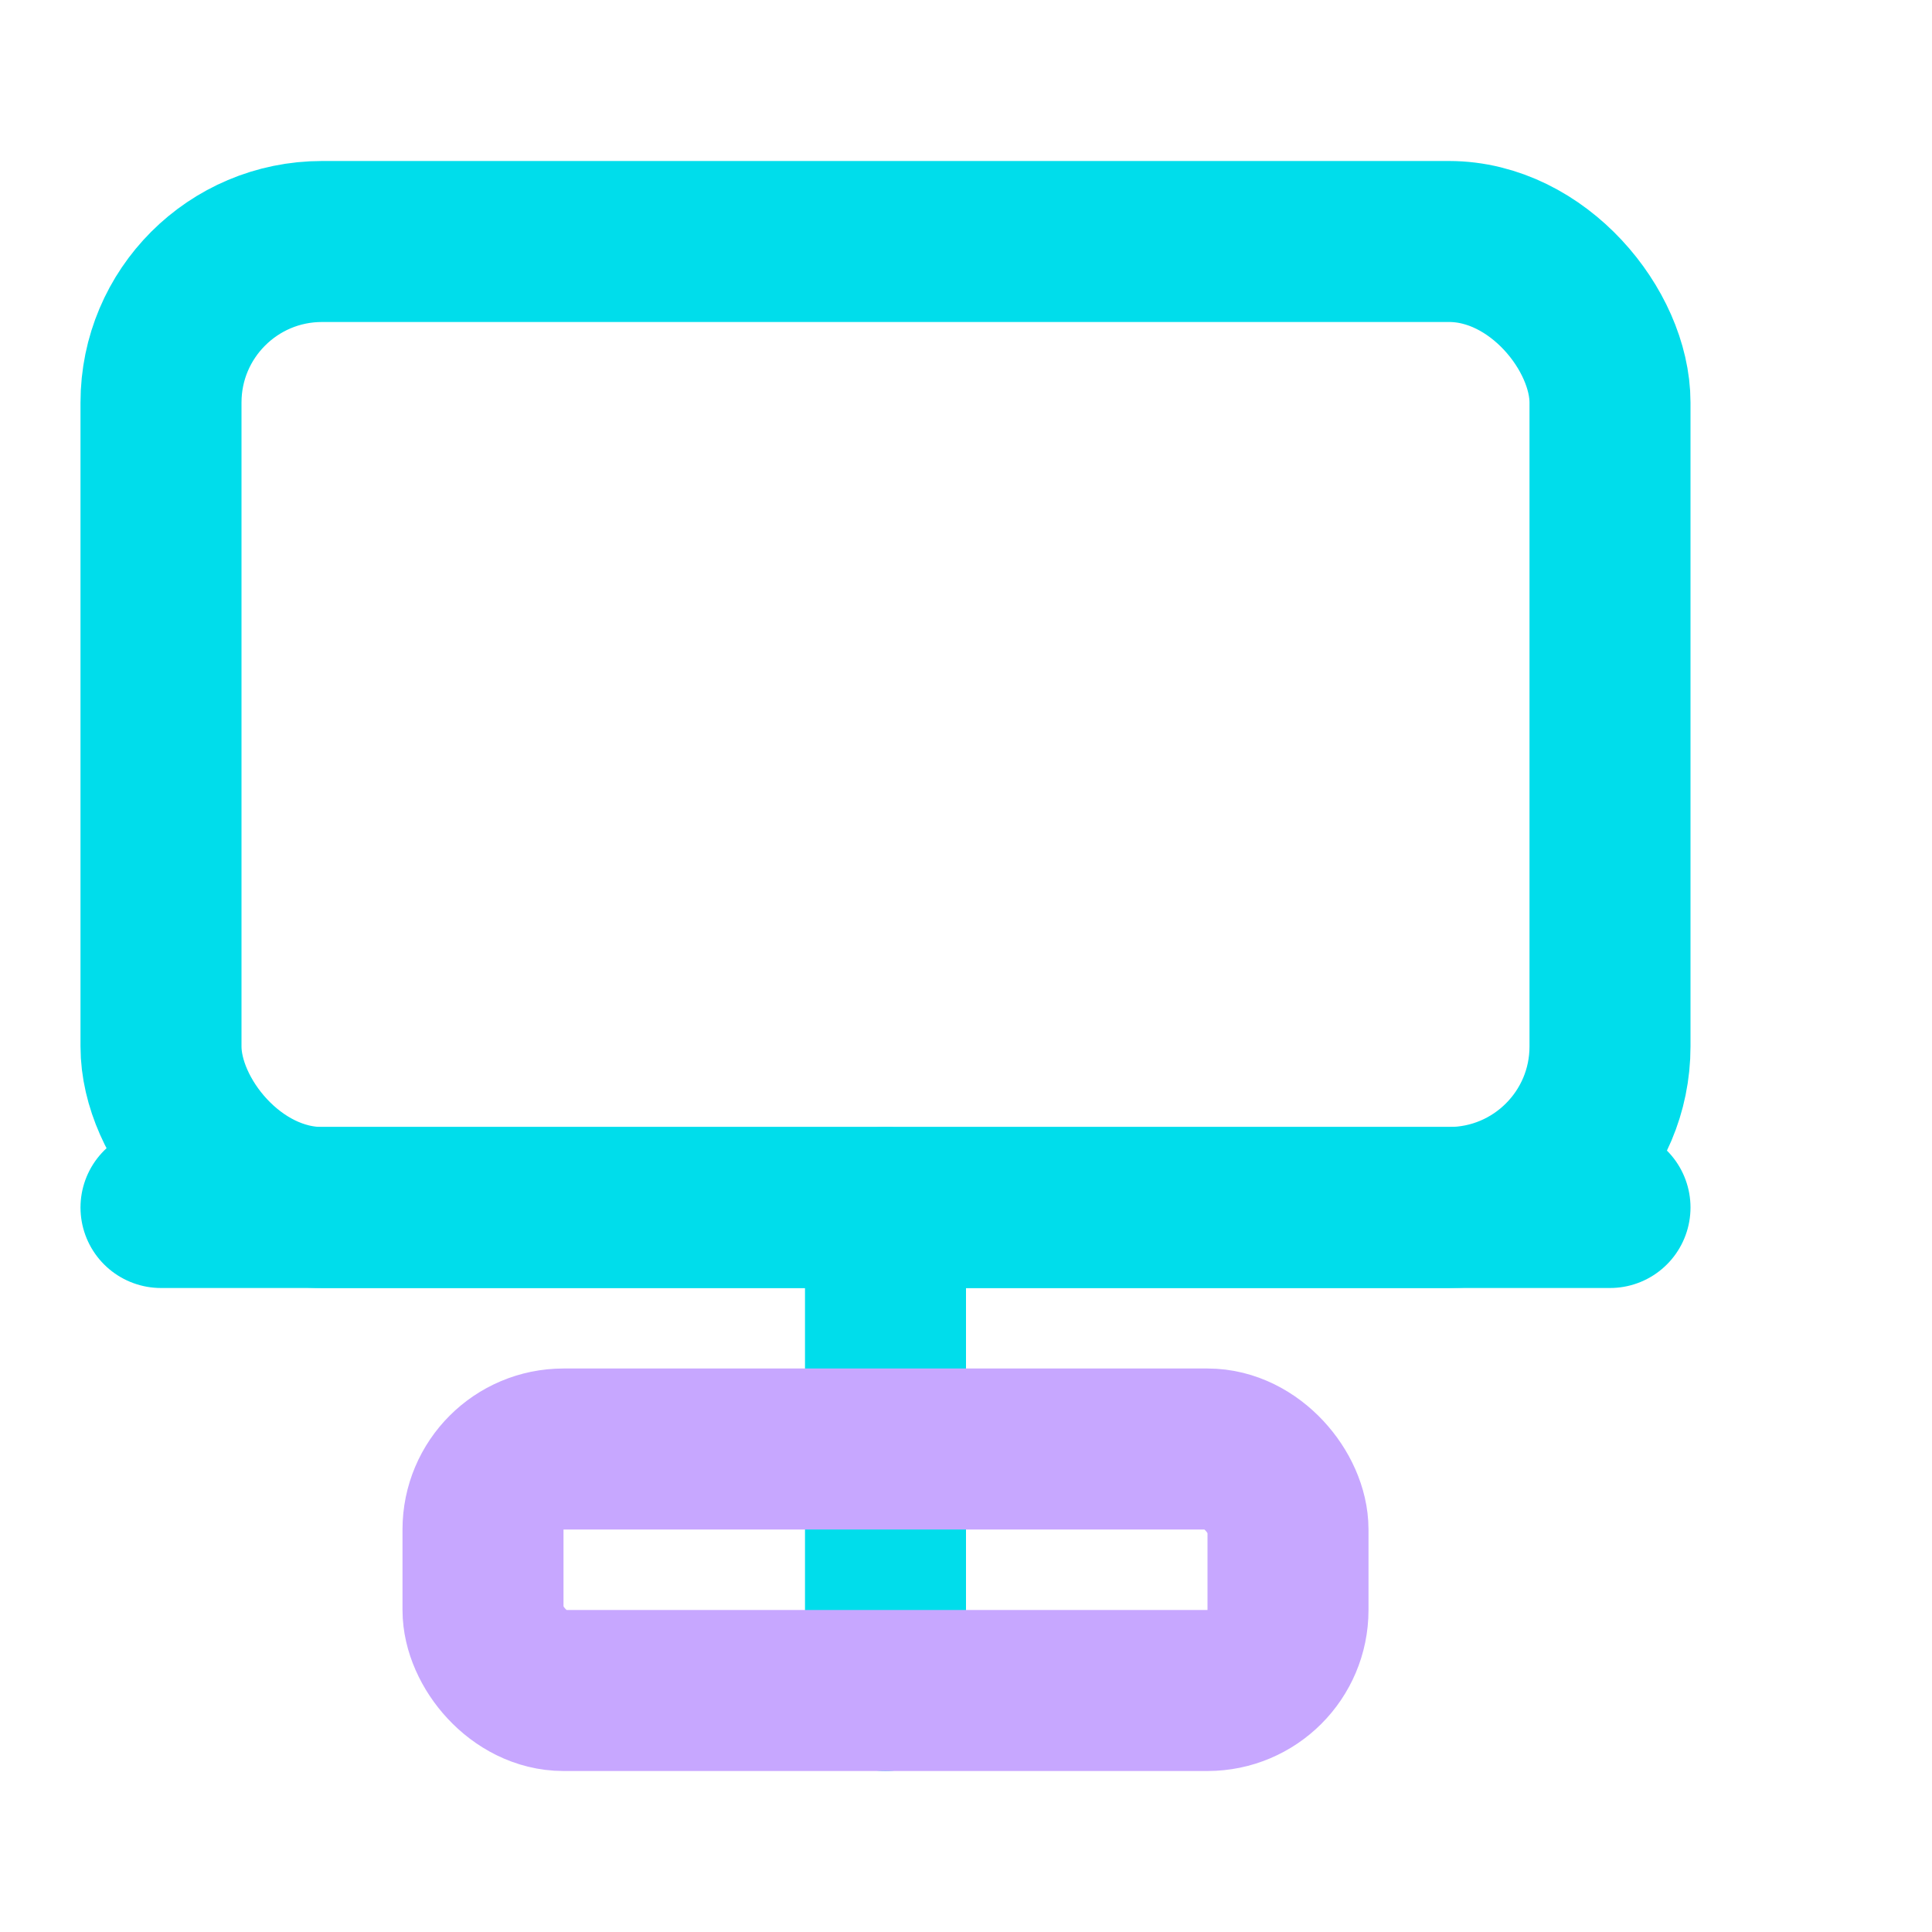
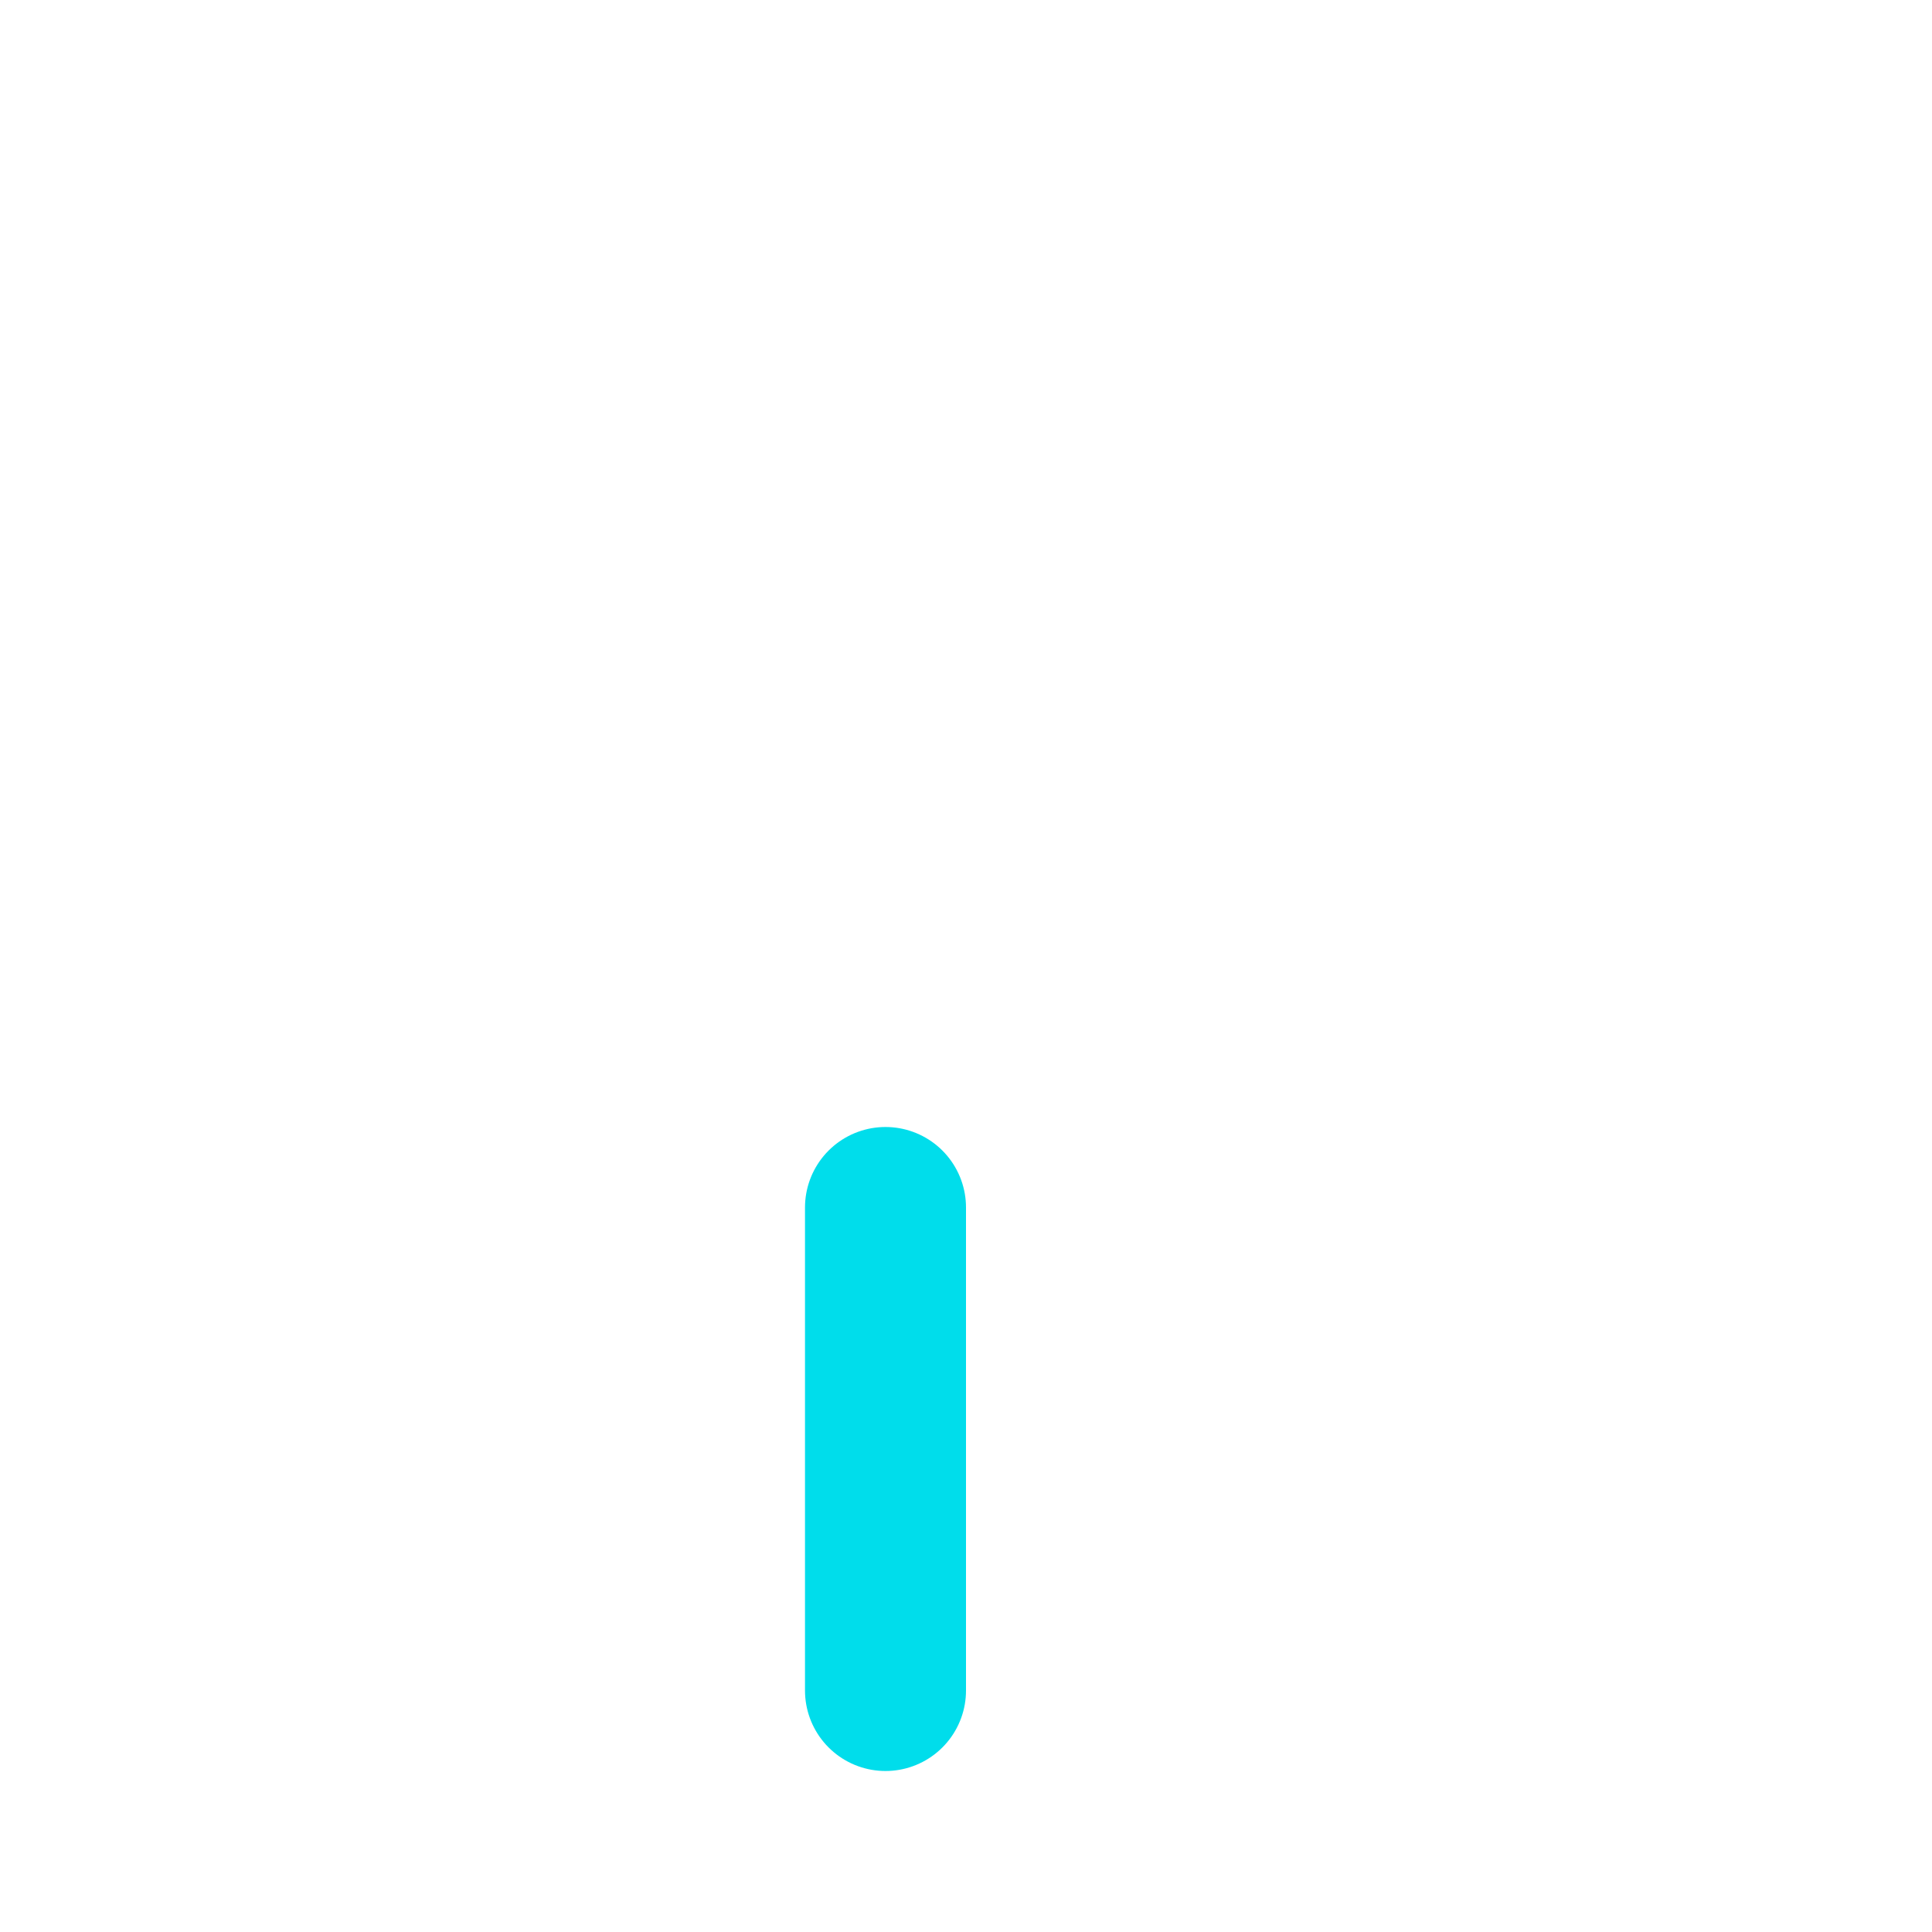
<svg xmlns="http://www.w3.org/2000/svg" viewBox="0 0 24 24" width="24" height="24" fill="none" stroke="#00DDEB" stroke-width="2" stroke-linecap="round" stroke-linejoin="round">
-   <rect x="2" y="3" width="18" height="12" rx="2" ry="2" />
-   <line x1="2" y1="15" x2="20" y2="15" />
  <line x1="11" y1="15" x2="11" y2="21" />
-   <rect x="6" y="18" width="10" height="3" rx="1" ry="1" stroke="#C7A7FF" />
</svg>